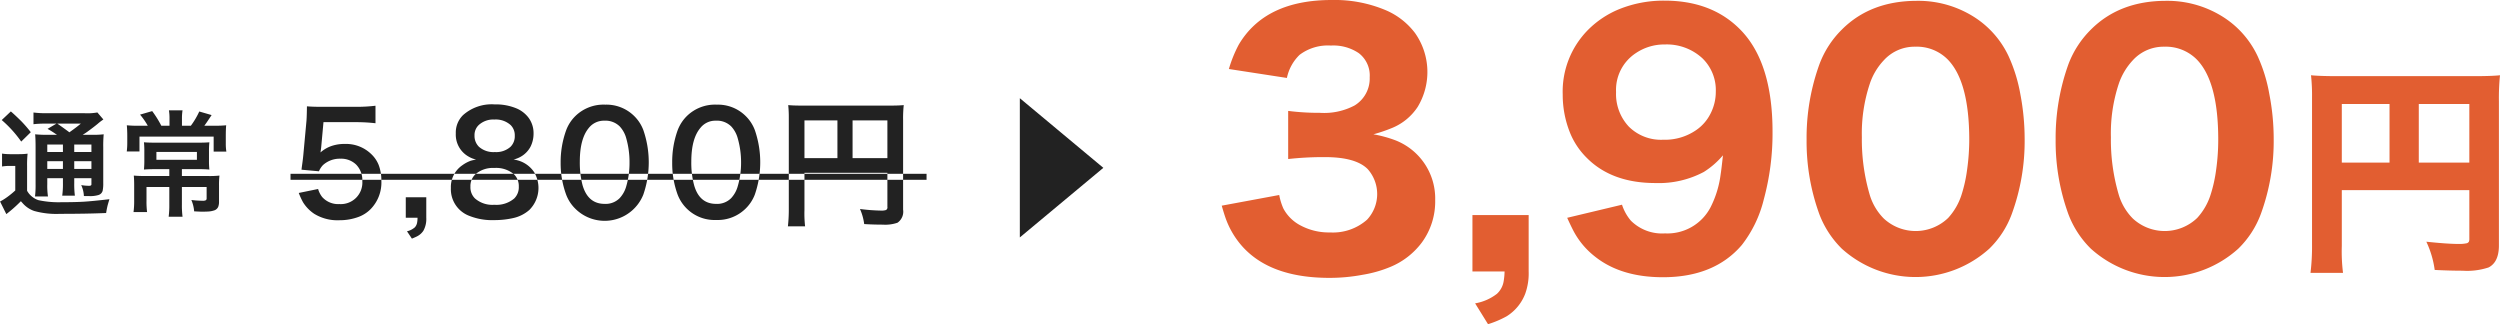
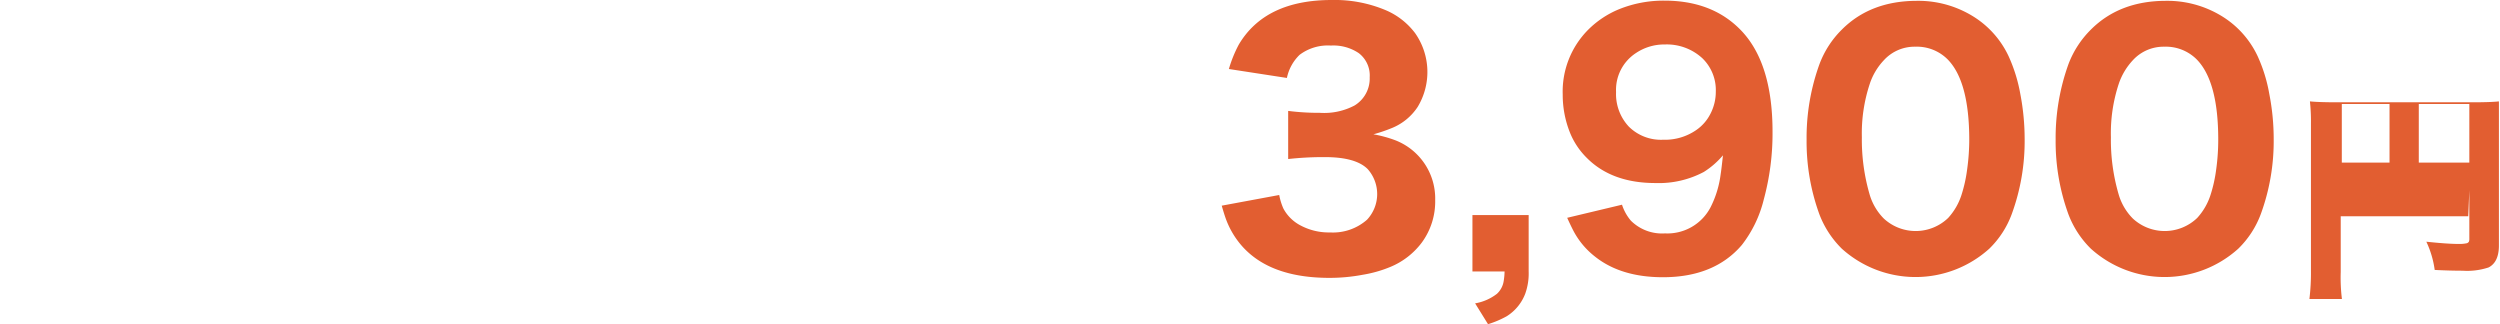
<svg xmlns="http://www.w3.org/2000/svg" id="reserve_price_txt.svg" width="391.29" height="50.75" viewBox="0 0 391.29 50.75">
  <defs>
    <style>
      .cls-1 {
        fill: #222;
      }

      .cls-1, .cls-2 {
        fill-rule: evenodd;
      }

      .cls-2 {
        fill: #e25e31;
      }
    </style>
  </defs>
-   <path id="通常_5_800円" data-name="通常 5,800円" class="cls-1" d="M1050.1,4310.38a17.628,17.628,0,0,1-2.01-.08c0.05,0.5.07,1.19,0.07,2.09v5.7a14.8,14.8,0,0,1-.09,1.94h2.03a11.417,11.417,0,0,1-.11-1.94v-0.92h2.45v0.75a13.351,13.351,0,0,1-.11,1.98h1.98a14.044,14.044,0,0,1-.1-1.98v-0.75h2.69v0.95a0.193,0.193,0,0,1-.08.18,0.579,0.579,0,0,1-.31.06,7.576,7.576,0,0,1-1.21-.11,4.566,4.566,0,0,1,.42,1.71c0.38,0.01.65,0.01,0.81,0.01a4.52,4.52,0,0,0,1.45-.16,0.967,0.967,0,0,0,.68-0.69,5.622,5.622,0,0,0,.09-1.2v-5.55a19.667,19.667,0,0,1,.07-2.07,13.962,13.962,0,0,1-1.84.08h-1.45c0.23-.14.47-0.29,0.69-0.45q1.035-.75,1.65-1.26a8.456,8.456,0,0,1,.9-0.69l-0.94-1.1a8.817,8.817,0,0,1-2.03.12h-5.82a16.034,16.034,0,0,1-2.15-.11v1.83a15.1,15.1,0,0,1,1.86-.09h1.73l-1.39.82a14.145,14.145,0,0,1,1.34.84l0.15,0.09h-1.42Zm6.8,1.52v1.17h-2.69v-1.17h2.69Zm-4.46,1.17h-2.45v-1.17h2.45v1.17Zm0,1.44v1.21h-2.45v-1.21h2.45Zm1.77,1.21v-1.21h2.69v1.21h-2.69Zm1.03-7.09c-0.35.3-.89,0.72-1.64,1.25l-0.15.11-0.21-.16q-1.065-.78-1.68-1.2h3.68Zm-9.33,2.81,1.5-1.47a20.265,20.265,0,0,0-1.44-1.67c-0.57-.57-1.13-1.1-1.68-1.58l-1.43,1.35a18.2,18.2,0,0,1,3.05,3.37h0Zm-1.85,3.81h0.92v3.84a13.364,13.364,0,0,1-1.23,1.01,9.116,9.116,0,0,1-1.15.72l0.98,1.97a20.933,20.933,0,0,0,2-1.74c0.09-.09.19-0.18,0.28-0.28,0.17,0.2.31,0.35,0.41,0.46a4.248,4.248,0,0,0,1.67,1.07,12.944,12.944,0,0,0,4.05.45c2.71,0,5.12-.04,7.21-0.13,0.05-.33.12-0.71,0.22-1.14q0.15-.555.3-1.02-2.76.315-4.02,0.39c-0.84.05-2.01,0.08-3.52,0.08a15.087,15.087,0,0,1-3.57-.32,3.008,3.008,0,0,1-.9-0.47,3.116,3.116,0,0,1-.88-1v-3.85a16.233,16.233,0,0,1,.08-1.96,10.253,10.253,0,0,1-1.36.08h-1.27a8.789,8.789,0,0,1-1.37-.09v2.02a6.711,6.711,0,0,1,1.15-.09h0Zm23.78-6.29a16.273,16.273,0,0,0-1.43-2.29l-1.9.55a11.171,11.171,0,0,1,1.21,1.74h-1.52a16.332,16.332,0,0,1-1.76-.07c0.04,0.45.07,0.99,0.07,1.62v1.18a10.934,10.934,0,0,1-.08,1.3h1.99v-2.33h11.61v2.35h1.99a7.753,7.753,0,0,1-.09-1.26v-1.17c0-.74.02-1.3,0.06-1.69a18.783,18.783,0,0,1-1.91.07h-1.51c0.21-.28.49-0.68,0.84-1.22l0.3-.45-1.93-.56a12.268,12.268,0,0,1-1.32,2.23h-1.39v-1.11a7.764,7.764,0,0,1,.09-1.3h-2.13a7.635,7.635,0,0,1,.09,1.29v1.12h-1.28Zm1.25,7.87h-3.91c-0.68,0-1.23-.03-1.65-0.07q0.06,0.585.06,1.47v2.39a13.212,13.212,0,0,1-.1,1.85h2.12a12.8,12.8,0,0,1-.09-1.8v-2.12h3.57v2.72a14.3,14.3,0,0,1-.1,1.93h2.17a13.907,13.907,0,0,1-.1-1.93v-2.72h3.87v1.77a0.342,0.342,0,0,1-.11.29,1.008,1.008,0,0,1-.54.09,14.815,14.815,0,0,1-1.74-.12,5.741,5.741,0,0,1,.44,1.78c0.59,0.03.99,0.05,1.2,0.05,0.42,0,.73-0.01.93-0.02a3.646,3.646,0,0,0,1.04-.19,1.018,1.018,0,0,0,.61-0.59,2.214,2.214,0,0,0,.11-0.79v-2.45a12.741,12.741,0,0,1,.07-1.61,14.136,14.136,0,0,1-1.77.07h-4.11v-1.08h2.49c0.72,0,1.33.02,1.81,0.07a13.075,13.075,0,0,1-.06-1.52v-1.29a13.949,13.949,0,0,1,.06-1.46c-0.41.04-.98,0.06-1.72,0.06h-6.79c-0.7,0-1.27-.02-1.73-0.06a13.349,13.349,0,0,1,.06,1.45v1.3a14.578,14.578,0,0,1-.06,1.52c0.38-.04.96-0.06,1.72-0.07h2.25v1.08Zm4.32-2.54h-6.34v-1.23h6.34v1.23Zm16.6,6.63a5.93,5.93,0,0,0,1.77,1.83,6.941,6.941,0,0,0,3.93,1,8.548,8.548,0,0,0,3.05-.54,5.225,5.225,0,0,0,1.86-1.22,5.967,5.967,0,0,0,1.66-4.44,6.668,6.668,0,0,0-.43-2.47,4.77,4.77,0,0,0-1.11-1.64,5.681,5.681,0,0,0-4.22-1.63,6.161,6.161,0,0,0-1.82.25,5.1,5.1,0,0,0-1.95,1.08c0.06-.37.1-0.68,0.12-0.91l0.35-3.83h5.12a26.472,26.472,0,0,1,3.02.17v-2.74a24.928,24.928,0,0,1-3.04.17h-5.36c-1.05,0-1.83-.03-2.33-0.08-0.01.92-.03,1.66-0.07,2.24l-0.5,5.42c-0.04.43-.11,1.01-0.22,1.76l-0.06.5,2.73,0.25a3.131,3.131,0,0,1,.63-0.97,3.891,3.891,0,0,1,2.73-1,3.359,3.359,0,0,1,2.46.92,3.462,3.462,0,0,1,.97,2.59,3.372,3.372,0,0,1-3.59,3.59,3.341,3.341,0,0,1-2.69-1.1,3.618,3.618,0,0,1-.64-1.26l-3.03.62a11.827,11.827,0,0,0,.66,1.44h0Zm16.09-.76v3.2h1.84a4.082,4.082,0,0,1-.08.84,1.486,1.486,0,0,1-.34.66,2.8,2.8,0,0,1-1.23.62l0.77,1.15q0.615-.255.81-0.36a2.6,2.6,0,0,0,.99-0.88,3.8,3.8,0,0,0,.45-2.03v-3.2h-3.21Zm10.2-5.73a5.285,5.285,0,0,0-1.34.71,4.125,4.125,0,0,0-1.8,3.57,4.455,4.455,0,0,0,2.87,4.35,9.613,9.613,0,0,0,3.93.67,13.135,13.135,0,0,0,3-.33,5.632,5.632,0,0,0,2.47-1.25,4.852,4.852,0,0,0,.77-5.91,4.51,4.51,0,0,0-2.1-1.7,4.972,4.972,0,0,0-1.13-.29,4.384,4.384,0,0,0,1.01-.38,3.936,3.936,0,0,0,1.64-1.62,4.553,4.553,0,0,0,.48-2.06,4.061,4.061,0,0,0-.75-2.44,4.628,4.628,0,0,0-1.86-1.48,8.411,8.411,0,0,0-3.48-.65,6.73,6.73,0,0,0-4.96,1.69,3.819,3.819,0,0,0-1.12,2.86,3.936,3.936,0,0,0,2.06,3.65,3.8,3.8,0,0,0,1.12.43c-0.35.06-.62,0.13-0.81,0.18h0Zm6.23-5.56a2.239,2.239,0,0,1,.63,1.64,2.313,2.313,0,0,1-.67,1.75,3.36,3.36,0,0,1-2.45.82,3.417,3.417,0,0,1-2.49-.83,2.373,2.373,0,0,1-.69-1.76,2.162,2.162,0,0,1,.64-1.62,3.347,3.347,0,0,1,2.47-.88,3.459,3.459,0,0,1,2.56.88h0Zm0.52,7.7a2.577,2.577,0,0,1,.74,1.91,2.463,2.463,0,0,1-.72,1.87,4.289,4.289,0,0,1-3.1.98,4.136,4.136,0,0,1-3.05-1,2.441,2.441,0,0,1-.7-1.83,2.546,2.546,0,0,1,.76-1.93,4.175,4.175,0,0,1,2.98-1,4.315,4.315,0,0,1,3.09,1h0Zm9.6-9.13a6.071,6.071,0,0,0-1.44,2.21,14.589,14.589,0,0,0-.87,5.09,14.268,14.268,0,0,0,.86,5,6.072,6.072,0,0,0,1.42,2.19,6.512,6.512,0,0,0,10.66-2.19,15.456,15.456,0,0,0,0-10.11,6.081,6.081,0,0,0-1.44-2.2,6.167,6.167,0,0,0-4.51-1.77,6.294,6.294,0,0,0-4.68,1.78h0Zm6.95,1.64a4.429,4.429,0,0,1,1,1.82,13.562,13.562,0,0,1,.52,3.82,12.953,12.953,0,0,1-.52,3.74,4.5,4.5,0,0,1-1.01,1.82,3.08,3.08,0,0,1-2.36.91c-1.76,0-2.91-.99-3.47-2.96a13.957,13.957,0,0,1-.42-3.66q0-3.585,1.42-5.28a3,3,0,0,1,2.41-1.12,3.16,3.16,0,0,1,2.43.91h0Zm10.5-1.64a6.2,6.2,0,0,0-1.44,2.21,14.586,14.586,0,0,0-.86,5.09,14.266,14.266,0,0,0,.85,5,6.185,6.185,0,0,0,6.02,3.97,6.217,6.217,0,0,0,4.62-1.78,6.13,6.13,0,0,0,1.44-2.19,15.456,15.456,0,0,0,0-10.11,6.081,6.081,0,0,0-1.44-2.2,6.151,6.151,0,0,0-4.51-1.77,6.294,6.294,0,0,0-4.68,1.78h0Zm6.95,1.64a4.429,4.429,0,0,1,1,1.82,13.562,13.562,0,0,1,.53,3.82,12.953,12.953,0,0,1-.53,3.74,4.5,4.5,0,0,1-1.01,1.82,3.08,3.08,0,0,1-2.36.91q-2.64,0-3.46-2.96a13.515,13.515,0,0,1-.43-3.66c0-2.39.47-4.15,1.43-5.28a2.967,2.967,0,0,1,2.4-1.12,3.16,3.16,0,0,1,2.43.91h0Zm24.43,7.25v5.32a0.473,0.473,0,0,1-.21.5,2.235,2.235,0,0,1-.81.09,28.741,28.741,0,0,1-3.27-.25,8.482,8.482,0,0,1,.66,2.36c0.95,0.06,1.92.09,2.92,0.09a5.883,5.883,0,0,0,2.29-.3,2.1,2.1,0,0,0,.88-2.05v-14a19.369,19.369,0,0,1,.1-2.36c-0.59.06-1.39,0.08-2.39,0.08H1168.4c-1.04,0-1.85-.02-2.44-0.08a19.29,19.29,0,0,1,.09,2.09v14.26a23.3,23.3,0,0,1-.14,2.62h2.69a17.573,17.573,0,0,1-.1-2.52v-5.85h12.98Zm-12.98-2.3v-5.9h5.16v5.9h-5.16Zm7.53-5.9h5.45v5.9h-5.45v-5.9Zm-87.97,9.29v-0.94h99.55v0.94h-99.55Z" transform="translate(-1042.59 -4289.28)" />
-   <path id="多角形_2" data-name="多角形 2" class="cls-1" d="M1215.28,4315.55l-13.07,10.89v-21.79Z" transform="translate(-1042.59 -4289.28)" />
-   <path id="_3_900円" data-name="3,900円" class="cls-2" d="M1233.81,4321.47c0.22,0.77.41,1.38,0.57,1.85a13.415,13.415,0,0,0,2.42,4.26q4.4,5.19,13.86,5.19a27.68,27.68,0,0,0,5.19-.48,19.4,19.4,0,0,0,4.44-1.27,11.749,11.749,0,0,0,4.86-3.81,10.861,10.861,0,0,0,2.07-6.61,9.773,9.773,0,0,0-6.28-9.38,19.261,19.261,0,0,0-3.39-.92,24.642,24.642,0,0,0,2.94-1,8.771,8.771,0,0,0,3.99-3.29,10.577,10.577,0,0,0-.4-11.54,11.273,11.273,0,0,0-4.59-3.59,20.55,20.55,0,0,0-8.45-1.6q-10.425,0-14.56,6.98a19.823,19.823,0,0,0-1.55,3.82l9.08,1.4a7.021,7.021,0,0,1,1.99-3.62,7.355,7.355,0,0,1,4.89-1.45,7.1,7.1,0,0,1,4.36,1.18,4.393,4.393,0,0,1,1.72,3.79,4.937,4.937,0,0,1-2.37,4.41,10.2,10.2,0,0,1-5.43,1.15,38.658,38.658,0,0,1-4.96-.3v7.53a50.4,50.4,0,0,1,5.73-.3c3.23,0,5.46.62,6.71,1.87a5.875,5.875,0,0,1-.1,7.93,8.063,8.063,0,0,1-5.79,1.99,9.383,9.383,0,0,1-4.53-1.05,6.383,6.383,0,0,1-2.77-2.69,9.315,9.315,0,0,1-.65-2.12Zm39.24,1.47v8.83h5.03a10.147,10.147,0,0,1-.15,1.57,3.412,3.412,0,0,1-1.04,1.92,7.672,7.672,0,0,1-3.42,1.5l2.02,3.26a15.159,15.159,0,0,0,2.92-1.24,7.155,7.155,0,0,0,2.91-3.55,9.345,9.345,0,0,0,.53-3.46v-8.83h-8.8Zm14.83,0.43c0.38,0.84.72,1.55,1.02,2.12a12.46,12.46,0,0,0,3.32,3.94q4.065,3.24,10.64,3.24,8.04,0,12.35-5.04a18.887,18.887,0,0,0,3.44-7.13,39.5,39.5,0,0,0,1.37-10.6q0-10.965-5.14-16.08-4.44-4.44-11.77-4.44a18.515,18.515,0,0,0-7.13,1.35,14.763,14.763,0,0,0-4.83,3.22,13.715,13.715,0,0,0-3.97,10.12,15.912,15.912,0,0,0,1.12,5.93,11.66,11.66,0,0,0,2.65,3.99q3.915,3.945,10.77,3.94a15.006,15.006,0,0,0,7.55-1.74,13,13,0,0,0,2.99-2.6c-0.15,1.4-.27,2.41-0.37,3.04a15.706,15.706,0,0,1-1.57,5.09,7.619,7.619,0,0,1-7.13,4.09,6.912,6.912,0,0,1-5.34-1.99,7.338,7.338,0,0,1-1.39-2.5Zm21.17-24.96a6.923,6.923,0,0,1,2.09,5.21,7.467,7.467,0,0,1-.85,3.49,6.808,6.808,0,0,1-2.16,2.49,8.612,8.612,0,0,1-5.24,1.55,7.128,7.128,0,0,1-5.36-2.05,7.451,7.451,0,0,1-2-5.41,6.887,6.887,0,0,1,3.1-6.1,7.94,7.94,0,0,1,4.53-1.35,8.207,8.207,0,0,1,5.89,2.17h0Zm21.83-4.51a15.009,15.009,0,0,0-3.51,5.41,33.792,33.792,0,0,0-2.02,11.81,33.334,33.334,0,0,0,1.99,11.67,15.123,15.123,0,0,0,3.52,5.41,17.23,17.23,0,0,0,23.09,0,14.578,14.578,0,0,0,3.51-5.41,33.2,33.2,0,0,0,2.02-11.74,37.544,37.544,0,0,0-.68-7.07,24.515,24.515,0,0,0-1.84-5.92,14.6,14.6,0,0,0-5.73-6.33,16.283,16.283,0,0,0-8.6-2.32q-7.26,0-11.75,4.49h0Zm16.48,4.61q3.45,3.42,3.45,12.66a33.965,33.965,0,0,1-.34,4.69,22.116,22.116,0,0,1-.89,3.97,9.755,9.755,0,0,1-2.07,3.56,7.339,7.339,0,0,1-10.07.1,8.861,8.861,0,0,1-2.22-3.76,30.67,30.67,0,0,1-1.22-8.98,24.626,24.626,0,0,1,1.25-8.38,9.9,9.9,0,0,1,2.22-3.69,6.489,6.489,0,0,1,4.88-2.09,6.808,6.808,0,0,1,5.01,1.92h0Zm22.5-4.61a15.171,15.171,0,0,0-3.52,5.41,34.02,34.02,0,0,0-2.01,11.81,33.334,33.334,0,0,0,1.99,11.67,14.99,14.99,0,0,0,3.52,5.41,17.217,17.217,0,0,0,23.08,0,14.732,14.732,0,0,0,3.52-5.41,33.2,33.2,0,0,0,2.02-11.74,36.747,36.747,0,0,0-.69-7.07,24.1,24.1,0,0,0-1.83-5.92,14.6,14.6,0,0,0-5.73-6.33,16.293,16.293,0,0,0-8.61-2.32q-7.245,0-11.74,4.49h0Zm16.48,4.61q3.45,3.42,3.44,12.66a33.939,33.939,0,0,1-.33,4.69,22.116,22.116,0,0,1-.89,3.97,9.755,9.755,0,0,1-2.07,3.56,7.339,7.339,0,0,1-10.07.1,8.861,8.861,0,0,1-2.22-3.76,30.338,30.338,0,0,1-1.22-8.98,24.643,24.643,0,0,1,1.24-8.38,10.172,10.172,0,0,1,2.22-3.69,6.51,6.51,0,0,1,4.89-2.09,6.839,6.839,0,0,1,5.01,1.92h0Zm42.74,20.53v7.55a1.279,1.279,0,0,1-.07.52,0.591,0.591,0,0,1-.32.24,5.559,5.559,0,0,1-1.34.11c-1.08,0-2.75-.11-5-0.35a15,15,0,0,1,1.31,4.42c1.6,0.08,3.05.12,4.36,0.12a10.687,10.687,0,0,0,4.07-.51q1.62-.825,1.62-3.45v-22.54a35.569,35.569,0,0,1,.17-4.09c-0.96.1-2.32,0.14-4.1,0.14h-21.26c-1.77,0-3.18-.04-4.22-0.14a29.277,29.277,0,0,1,.16,3.49v23.05a34.163,34.163,0,0,1-.24,4.39h5.09a27.249,27.249,0,0,1-.19-4.22v-8.73h19.96Zm-19.96-4.31v-9.17h7.47v9.17h-7.47Zm12.05-9.17h7.91v9.17h-7.91v-9.17Z" transform="translate(-1042.59 -4289.28)" />
+   <path id="_3_900円" data-name="3,900円" class="cls-2" d="M1233.81,4321.47c0.22,0.77.41,1.38,0.57,1.85a13.415,13.415,0,0,0,2.42,4.26q4.4,5.19,13.86,5.19a27.68,27.68,0,0,0,5.19-.48,19.4,19.4,0,0,0,4.44-1.27,11.749,11.749,0,0,0,4.86-3.81,10.861,10.861,0,0,0,2.07-6.61,9.773,9.773,0,0,0-6.28-9.38,19.261,19.261,0,0,0-3.39-.92,24.642,24.642,0,0,0,2.94-1,8.771,8.771,0,0,0,3.99-3.29,10.577,10.577,0,0,0-.4-11.54,11.273,11.273,0,0,0-4.59-3.59,20.55,20.55,0,0,0-8.45-1.6q-10.425,0-14.56,6.98a19.823,19.823,0,0,0-1.55,3.82l9.08,1.4a7.021,7.021,0,0,1,1.99-3.62,7.355,7.355,0,0,1,4.89-1.45,7.1,7.1,0,0,1,4.36,1.18,4.393,4.393,0,0,1,1.72,3.79,4.937,4.937,0,0,1-2.37,4.41,10.2,10.2,0,0,1-5.43,1.15,38.658,38.658,0,0,1-4.96-.3v7.53a50.4,50.4,0,0,1,5.73-.3c3.23,0,5.46.62,6.71,1.87a5.875,5.875,0,0,1-.1,7.93,8.063,8.063,0,0,1-5.79,1.99,9.383,9.383,0,0,1-4.53-1.05,6.383,6.383,0,0,1-2.77-2.69,9.315,9.315,0,0,1-.65-2.12Zm39.24,1.47v8.83h5.03a10.147,10.147,0,0,1-.15,1.57,3.412,3.412,0,0,1-1.04,1.92,7.672,7.672,0,0,1-3.42,1.5l2.02,3.26a15.159,15.159,0,0,0,2.92-1.24,7.155,7.155,0,0,0,2.91-3.55,9.345,9.345,0,0,0,.53-3.46v-8.83h-8.8Zm14.83,0.43c0.38,0.84.72,1.55,1.02,2.12a12.46,12.46,0,0,0,3.32,3.94q4.065,3.24,10.64,3.24,8.04,0,12.35-5.04a18.887,18.887,0,0,0,3.44-7.13,39.5,39.5,0,0,0,1.37-10.6q0-10.965-5.14-16.08-4.44-4.44-11.77-4.44a18.515,18.515,0,0,0-7.13,1.35,14.763,14.763,0,0,0-4.83,3.22,13.715,13.715,0,0,0-3.97,10.12,15.912,15.912,0,0,0,1.12,5.93,11.66,11.66,0,0,0,2.65,3.99q3.915,3.945,10.77,3.94a15.006,15.006,0,0,0,7.55-1.74,13,13,0,0,0,2.99-2.6c-0.15,1.4-.27,2.41-0.37,3.04a15.706,15.706,0,0,1-1.57,5.09,7.619,7.619,0,0,1-7.13,4.09,6.912,6.912,0,0,1-5.34-1.99,7.338,7.338,0,0,1-1.39-2.5Zm21.17-24.96a6.923,6.923,0,0,1,2.09,5.21,7.467,7.467,0,0,1-.85,3.49,6.808,6.808,0,0,1-2.16,2.49,8.612,8.612,0,0,1-5.24,1.55,7.128,7.128,0,0,1-5.36-2.05,7.451,7.451,0,0,1-2-5.41,6.887,6.887,0,0,1,3.1-6.1,7.94,7.94,0,0,1,4.53-1.35,8.207,8.207,0,0,1,5.89,2.17h0Zm21.83-4.51a15.009,15.009,0,0,0-3.51,5.41,33.792,33.792,0,0,0-2.02,11.81,33.334,33.334,0,0,0,1.99,11.67,15.123,15.123,0,0,0,3.52,5.41,17.23,17.23,0,0,0,23.09,0,14.578,14.578,0,0,0,3.51-5.41,33.2,33.2,0,0,0,2.02-11.74,37.544,37.544,0,0,0-.68-7.07,24.515,24.515,0,0,0-1.84-5.92,14.6,14.6,0,0,0-5.73-6.33,16.283,16.283,0,0,0-8.6-2.32q-7.26,0-11.75,4.49h0Zm16.48,4.61q3.45,3.42,3.45,12.66a33.965,33.965,0,0,1-.34,4.69,22.116,22.116,0,0,1-.89,3.97,9.755,9.755,0,0,1-2.07,3.56,7.339,7.339,0,0,1-10.07.1,8.861,8.861,0,0,1-2.22-3.76,30.67,30.67,0,0,1-1.22-8.98,24.626,24.626,0,0,1,1.25-8.38,9.9,9.9,0,0,1,2.22-3.69,6.489,6.489,0,0,1,4.88-2.09,6.808,6.808,0,0,1,5.01,1.92h0Zm22.5-4.61a15.171,15.171,0,0,0-3.52,5.41,34.02,34.02,0,0,0-2.01,11.81,33.334,33.334,0,0,0,1.99,11.67,14.99,14.99,0,0,0,3.52,5.41,17.217,17.217,0,0,0,23.08,0,14.732,14.732,0,0,0,3.52-5.41,33.2,33.2,0,0,0,2.02-11.74,36.747,36.747,0,0,0-.69-7.07,24.1,24.1,0,0,0-1.83-5.92,14.6,14.6,0,0,0-5.73-6.33,16.293,16.293,0,0,0-8.61-2.32q-7.245,0-11.74,4.49h0Zm16.48,4.61q3.45,3.42,3.44,12.66a33.939,33.939,0,0,1-.33,4.69,22.116,22.116,0,0,1-.89,3.97,9.755,9.755,0,0,1-2.07,3.56,7.339,7.339,0,0,1-10.07.1,8.861,8.861,0,0,1-2.22-3.76,30.338,30.338,0,0,1-1.22-8.98,24.643,24.643,0,0,1,1.24-8.38,10.172,10.172,0,0,1,2.22-3.69,6.51,6.51,0,0,1,4.89-2.09,6.839,6.839,0,0,1,5.01,1.92h0Zm42.74,20.53v7.55a1.279,1.279,0,0,1-.07.52,0.591,0.591,0,0,1-.32.24,5.559,5.559,0,0,1-1.34.11c-1.08,0-2.75-.11-5-0.35a15,15,0,0,1,1.31,4.42c1.6,0.08,3.05.12,4.36,0.12a10.687,10.687,0,0,0,4.07-.51q1.62-.825,1.62-3.45v-22.54c-0.96.1-2.32,0.14-4.1,0.14h-21.26c-1.77,0-3.18-.04-4.22-0.14a29.277,29.277,0,0,1,.16,3.49v23.05a34.163,34.163,0,0,1-.24,4.39h5.09a27.249,27.249,0,0,1-.19-4.22v-8.73h19.96Zm-19.96-4.31v-9.17h7.47v9.17h-7.47Zm12.05-9.17h7.91v9.17h-7.91v-9.17Z" transform="translate(-1042.59 -4289.28)" />
</svg>